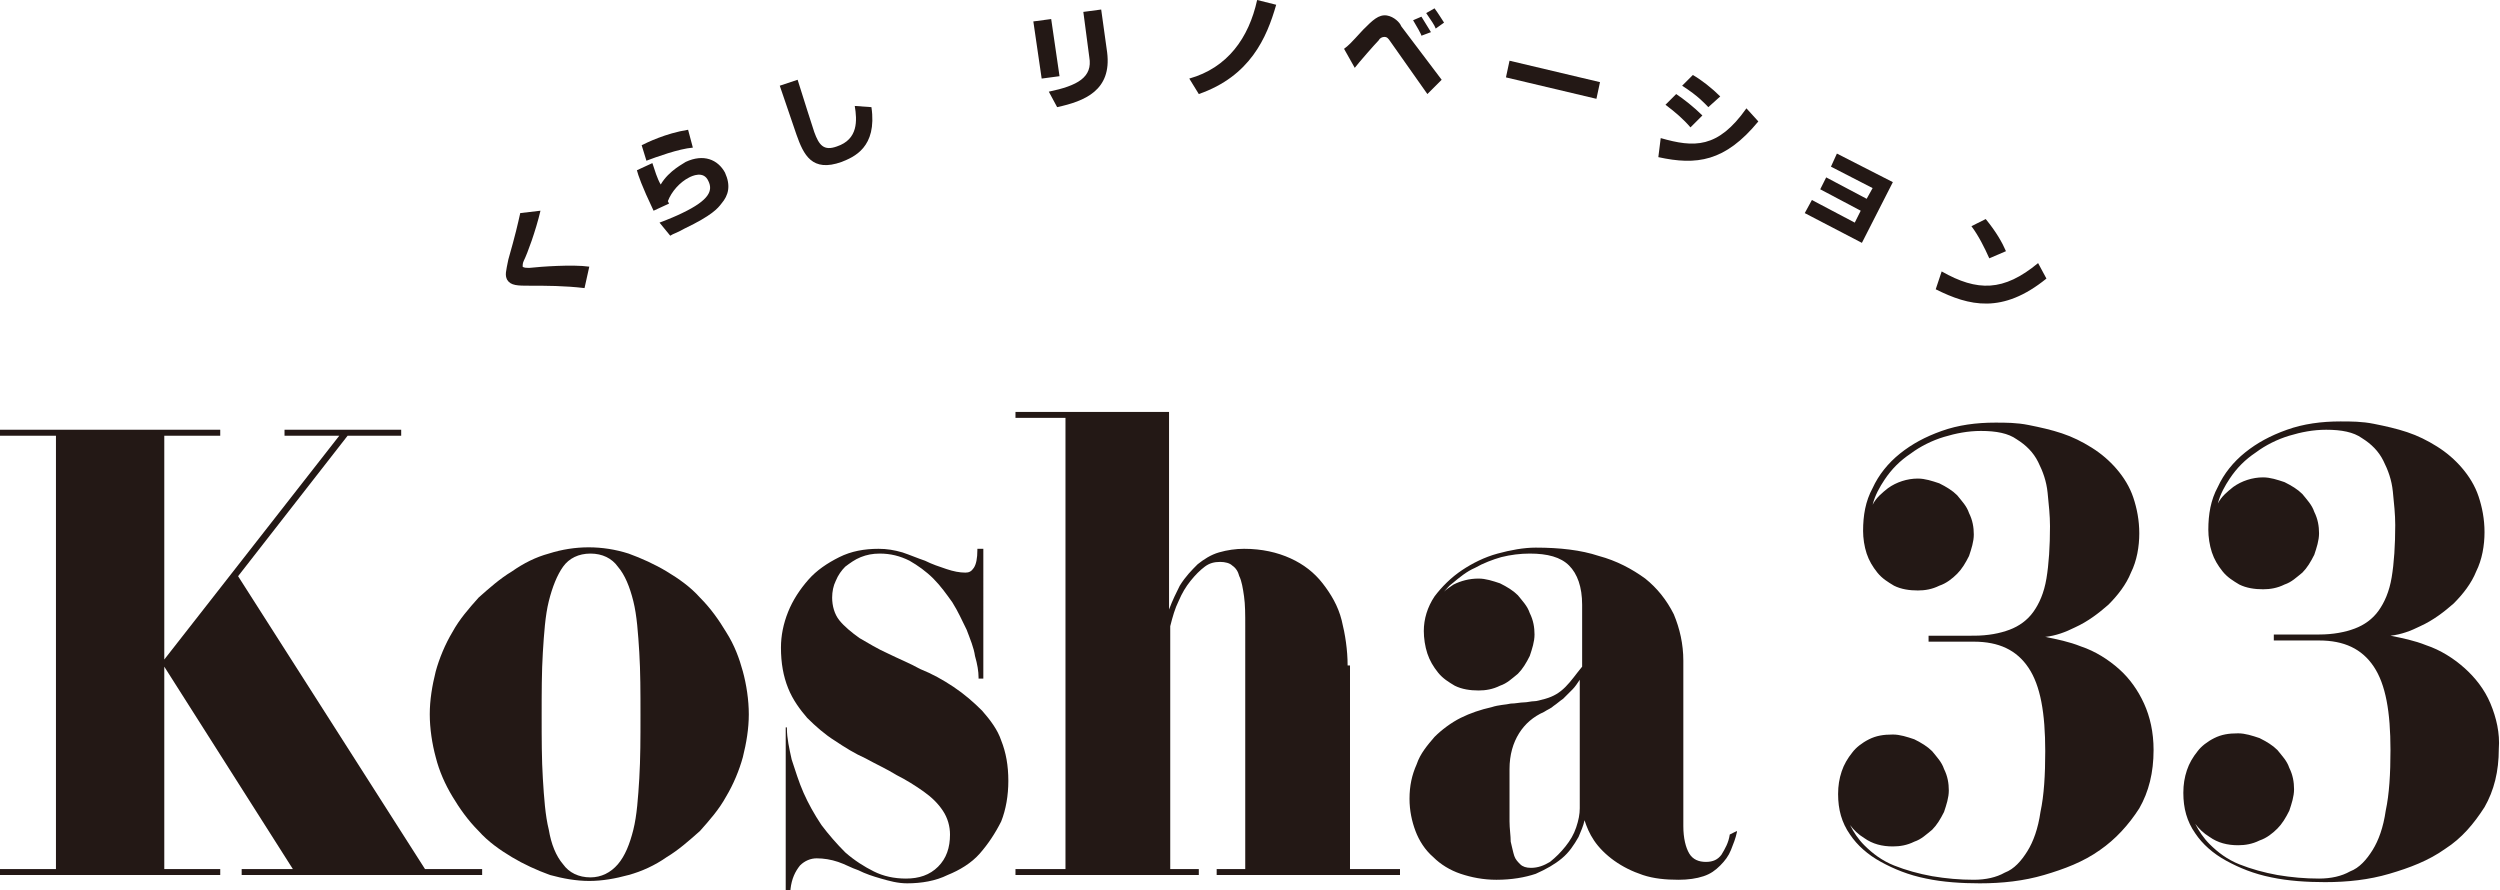
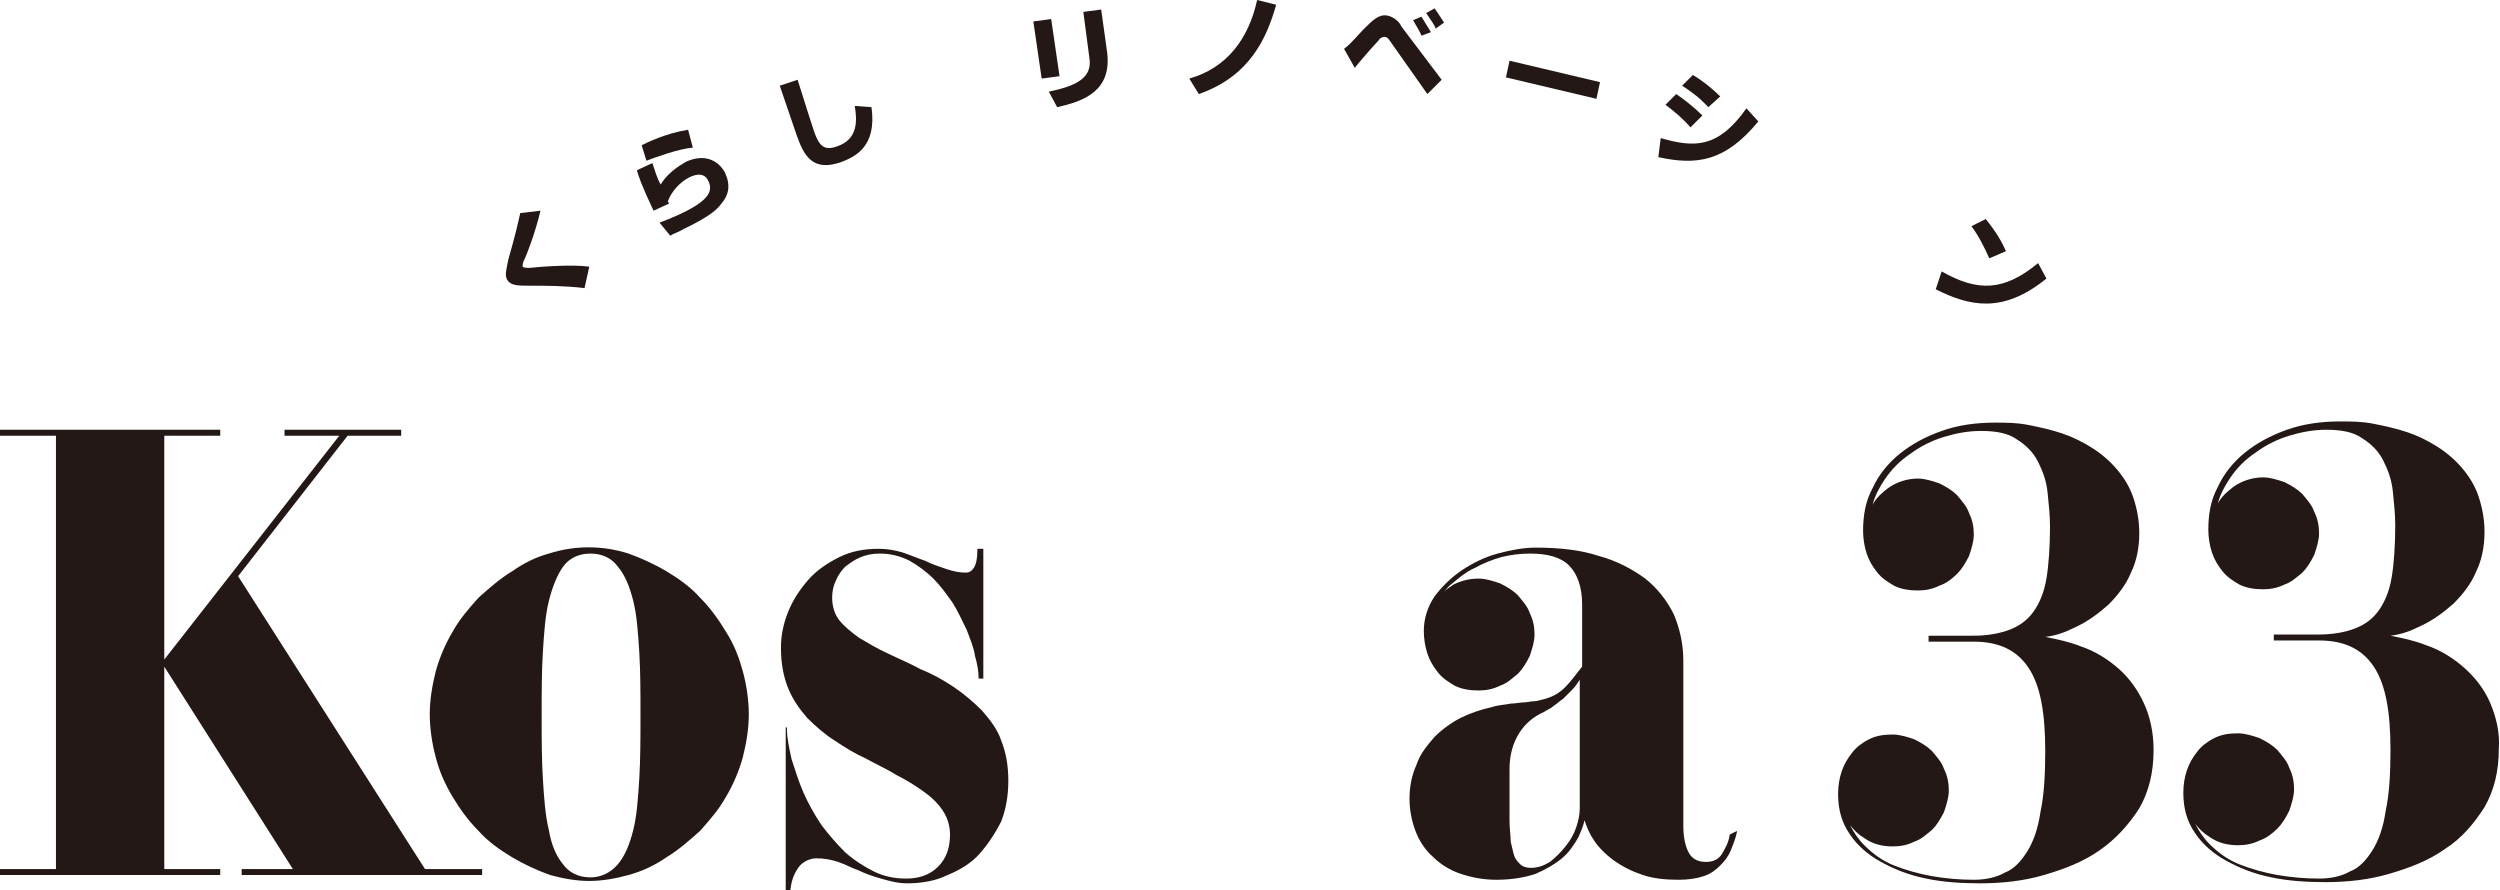
<svg xmlns="http://www.w3.org/2000/svg" version="1.1" id="レイヤー_1" x="0px" y="0px" viewBox="0 0 210 74.8" style="enable-background:new 0 0 210 74.8;" xml:space="preserve">
  <style type="text/css">
	.st0{fill:#231815;}
</style>
  <g>
    <g>
      <path class="st0" d="M49.1,24.2c-1.7-0.2-3.2-0.2-4.6-0.2c-1,0-1.6,0-1.9-0.5c-0.2-0.4-0.1-0.7,0.1-1.7c0.6-2.1,0.8-3,1-3.9    l1.7-0.2c-0.4,1.7-1.1,3.6-1.4,4.2c-0.1,0.2-0.1,0.4-0.1,0.5c0.1,0.1,0.3,0.1,0.6,0.1c0.9-0.1,3.6-0.3,5-0.1L49.1,24.2z" />
      <path class="st0" d="M54.8,13.7c0.2,0.6,0.4,1.3,0.7,1.8c0.7-1.2,2-1.8,2.1-1.9c1.5-0.7,2.7-0.2,3.3,0.9c0.5,1.1,0.3,1.9-0.3,2.6    c-0.3,0.4-0.8,1-3.1,2.1c-0.7,0.4-0.9,0.4-1.2,0.6l-0.9-1.1c0.8-0.3,1.5-0.6,1.9-0.8c2.3-1.1,2.6-1.9,2.2-2.7    c-0.4-0.9-1.4-0.4-1.6-0.3c-0.8,0.4-1.5,1.2-1.8,2l0.1,0.2l-1.3,0.6c-1-2.1-1.3-3-1.4-3.4L54.8,13.7z M58.2,12.4    c-1.2,0.1-3.1,0.8-3.9,1.1l-0.4-1.3c0.4-0.2,2-1,3.9-1.3L58.2,12.4z" />
      <path class="st0" d="M67,6.7c0.4,1.3,1.3,4.1,1.4,4.4c0.4,1.1,0.8,1.6,1.9,1.2c1.8-0.6,1.7-2.2,1.5-3.4L73.2,9    c0.5,3.4-1.5,4.2-2.5,4.6c-2.5,0.9-3.2-0.6-3.8-2.3c-0.2-0.6-1.2-3.5-1.4-4.1L67,6.7z" />
      <path class="st0" d="M89,6.4l-1.5,0.2l-0.7-4.8l1.5-0.2L89,6.4z M93,4.4c0.4,3.2-1.9,4.1-4.2,4.6l-0.7-1.3    c2.4-0.5,3.7-1.2,3.4-2.9L91,1l1.5-0.2L93,4.4z" />
      <path class="st0" d="M99.9,6.6c3.2-0.9,5-3.4,5.7-6.6l1.6,0.4c-0.8,2.8-2.2,6-6.5,7.5L99.9,6.6z" />
      <path class="st0" d="M112.9,4.1c0.4-0.3,0.5-0.4,1.6-1.6c0.8-0.8,1.3-1.3,2-1.2c0.6,0.1,1.1,0.6,1.2,0.9l3.4,4.5l-1.2,1.2    l-3.1-4.4c-0.2-0.3-0.3-0.4-0.5-0.4c-0.2,0-0.4,0.1-0.5,0.3c-0.3,0.3-1.7,1.9-2,2.3L112.9,4.1z M119.4,3c0-0.1-0.4-0.8-0.7-1.3    l0.7-0.3c0.3,0.5,0.5,0.8,0.8,1.3L119.4,3z M120.6,2.4c-0.1-0.3-0.4-0.7-0.8-1.3l0.7-0.4c0.3,0.4,0.6,0.9,0.8,1.2L120.6,2.4z" />
      <path class="st0" d="M134.4,6.9l-0.3,1.4l-7.6-1.8l0.3-1.4L134.4,6.9z" />
      <path class="st0" d="M139.5,11.6c2.8,0.8,4.8,0.9,7.2-2.5l1,1.1c-2.8,3.4-5.2,3.7-8.4,3L139.5,11.6z M142,10.7    c-0.6-0.7-1.3-1.3-2.1-1.9l0.9-0.9c0.6,0.4,1.5,1.1,2.2,1.8L142,10.7z M143.5,9c-0.3-0.3-0.8-0.9-2.2-1.8l0.9-0.9    c0.7,0.4,1.6,1.1,2.3,1.8L143.5,9z" />
-       <path class="st0" d="M159,15.3l-2.6,5.1l-4.8-2.5l0.6-1.1l3.6,1.9l0.5-1l-3.4-1.8l0.5-1l3.4,1.8l0.5-0.9l-3.5-1.8l0.5-1.1    L159,15.3z" />
      <path class="st0" d="M163.1,22.8c3,1.7,5.2,1.7,8.1-0.7l0.7,1.3c-3.7,3-6.5,2.3-9.3,0.9L163.1,22.8z M167.1,21.7    c-0.4-0.9-0.9-1.9-1.5-2.7l1.2-0.6c0.9,1.1,1.4,2,1.7,2.7L167.1,21.7z" />
    </g>
    <g>
      <g>
        <polygon class="st0" points="20,48.4 29.2,36.6 33.7,36.6 33.7,36.1 23.9,36.1 23.9,36.6 28.5,36.6 13.8,55.4 13.8,36.6      18.5,36.6 18.5,36.1 0,36.1 0,36.6 4.7,36.6 4.7,73 0,73 0,73.5 18.5,73.5 18.5,73 13.8,73 13.8,56 24.6,73 20.3,73 20.3,73.5      40.5,73.5 40.5,73 35.7,73    " />
        <path class="st0" d="M61,53.1L61,53.1c-0.6-1-1.3-2-2.2-2.9c-0.8-0.9-1.8-1.6-2.8-2.2c-1-0.6-2.1-1.1-3.2-1.5     c-2.2-0.7-4.5-0.7-6.7,0c-1.1,0.3-2.1,0.8-3.1,1.5c-1,0.6-1.9,1.4-2.8,2.2c-0.8,0.9-1.6,1.8-2.2,2.9c-0.6,1-1.1,2.2-1.4,3.3     c-0.3,1.2-0.5,2.4-0.5,3.6c0,1.2,0.2,2.5,0.5,3.6c0.3,1.2,0.8,2.3,1.4,3.3c0.6,1,1.3,2,2.2,2.9c0.8,0.9,1.8,1.6,2.8,2.2     c1,0.6,2.1,1.1,3.2,1.5c1.1,0.3,2.2,0.5,3.3,0.5c1.1,0,2.2-0.2,3.3-0.5c1.1-0.3,2.2-0.8,3.2-1.5c1-0.6,1.9-1.4,2.8-2.2     c0.8-0.9,1.6-1.8,2.2-2.9c0.6-1,1.1-2.2,1.4-3.3c0.3-1.2,0.5-2.4,0.5-3.6c0-1.2-0.2-2.5-0.5-3.6C62.1,55.3,61.7,54.2,61,53.1z      M53.2,69.7c-0.3,1.2-0.7,2.2-1.3,2.9c-0.6,0.7-1.4,1.1-2.3,1.1c-1,0-1.8-0.4-2.3-1.1c-0.6-0.7-1-1.7-1.2-2.9     c-0.3-1.2-0.4-2.7-0.5-4.3c-0.1-1.6-0.1-3.4-0.1-5.3c0-1.9,0-3.7,0.1-5.3c0.1-1.6,0.2-3.1,0.5-4.3c0.3-1.2,0.7-2.2,1.2-2.9     c0.5-0.7,1.3-1.1,2.3-1.1c1,0,1.8,0.4,2.3,1.1c0.6,0.7,1,1.7,1.3,2.9c0.3,1.2,0.4,2.7,0.5,4.3c0.1,1.6,0.1,3.4,0.1,5.3     c0,1.9,0,3.6-0.1,5.3v0C53.6,67,53.5,68.5,53.2,69.7z" />
        <path class="st0" d="M82.5,59.7c-0.7-0.7-1.5-1.4-2.4-2c-0.9-0.6-1.8-1.1-2.8-1.5c-0.9-0.5-1.9-0.9-2.7-1.3     c-0.9-0.4-1.7-0.9-2.4-1.3c-0.7-0.5-1.3-1-1.7-1.5c-0.4-0.5-0.6-1.2-0.6-1.9c0-0.5,0.1-1,0.3-1.4c0.2-0.5,0.5-0.9,0.8-1.2     c0.4-0.3,0.8-0.6,1.3-0.8c0.5-0.2,1-0.3,1.6-0.3c0.9,0,1.7,0.2,2.5,0.6c0.7,0.4,1.4,0.9,2,1.5c0.6,0.6,1.1,1.3,1.6,2     c0.5,0.8,0.8,1.5,1.2,2.3c0.3,0.8,0.6,1.5,0.7,2.2c0.2,0.7,0.3,1.3,0.3,1.8l0,0.1h0.4V46.1h-0.5v0.1c0,0.7-0.1,1.2-0.3,1.5     c-0.2,0.3-0.4,0.4-0.7,0.4c-0.5,0-1-0.1-1.6-0.3c-0.6-0.2-1.2-0.4-1.8-0.7c-0.6-0.2-1.3-0.5-1.9-0.7c-0.7-0.2-1.3-0.3-2-0.3     c-1.2,0-2.3,0.2-3.3,0.7c-1,0.5-1.9,1.1-2.6,1.9c-0.7,0.8-1.3,1.7-1.7,2.7c-0.4,1-0.6,2-0.6,3c0,1.3,0.2,2.4,0.6,3.4     c0.4,1,1,1.8,1.6,2.5c0.7,0.7,1.5,1.4,2.3,1.9c0.9,0.6,1.7,1.1,2.6,1.5c0.9,0.5,1.8,0.9,2.6,1.4c0.8,0.4,1.6,0.9,2.3,1.4     c0.7,0.5,1.2,1,1.6,1.6c0.4,0.6,0.6,1.3,0.6,2c0,1.1-0.3,2-1,2.7c-0.7,0.7-1.6,1-2.7,1c-1,0-1.9-0.2-2.7-0.6     c-0.8-0.4-1.6-0.9-2.4-1.6c-0.7-0.7-1.4-1.5-2-2.3c-0.6-0.9-1.1-1.8-1.5-2.7c-0.4-0.9-0.7-1.9-1-2.8c-0.2-0.9-0.4-1.8-0.4-2.6     l0-0.1H66v13.7h0.4l0-0.1c0.1-0.9,0.4-1.5,0.8-2c0.4-0.4,0.9-0.6,1.4-0.6c0.6,0,1.2,0.1,1.8,0.3c0.6,0.2,1.1,0.5,1.7,0.7     c0.6,0.3,1.2,0.5,1.9,0.7c0.7,0.2,1.4,0.4,2.2,0.4c1.2,0,2.4-0.2,3.4-0.7c1-0.4,2-1,2.7-1.8c0.7-0.8,1.3-1.7,1.8-2.7     c0.4-1,0.6-2.2,0.6-3.4c0-1.3-0.2-2.4-0.6-3.4C83.8,61.3,83.2,60.5,82.5,59.7z" />
-         <path class="st0" d="M113.2,55.9c0-1.3-0.2-2.6-0.5-3.8c-0.3-1.2-0.9-2.2-1.6-3.1c-0.7-0.9-1.6-1.6-2.7-2.1     c-1.1-0.5-2.4-0.8-3.9-0.8c-0.7,0-1.4,0.1-2.1,0.3c-0.7,0.2-1.3,0.6-1.8,1c-0.5,0.5-1,1-1.5,1.8c-0.3,0.6-0.6,1.2-0.9,2V34.6     H85.3v0.5h4.2V73h-4.2v0.5h15.4V73h-2.4l0-20.4c0.2-0.8,0.4-1.5,0.7-2.1c0.3-0.7,0.6-1.2,1-1.7c0.4-0.5,0.8-0.9,1.2-1.2     c0.4-0.3,0.8-0.4,1.3-0.4c0.4,0,0.8,0.1,1,0.3c0.3,0.2,0.5,0.5,0.6,0.9c0.2,0.4,0.3,1,0.4,1.7c0.1,0.7,0.1,1.5,0.1,2.5V73h-2.4     v0.5h15.4V73h-4.2V55.9z" />
        <path class="st0" d="M145.3,70.1c-0.1,0.7-0.4,1.2-0.7,1.7c-0.3,0.4-0.7,0.6-1.3,0.6c-0.6,0-1.1-0.2-1.4-0.7     c-0.3-0.5-0.5-1.3-0.5-2.3V55.5c0-1.4-0.3-2.7-0.8-3.9c-0.6-1.2-1.4-2.2-2.4-3c-1.1-0.8-2.4-1.5-3.9-1.9     c-1.5-0.5-3.3-0.7-5.3-0.7c-1,0-2.1,0.2-3.2,0.5c-1.1,0.3-2.1,0.8-3,1.4c-0.9,0.6-1.7,1.4-2.3,2.2c-0.6,0.9-0.9,1.9-0.9,2.9     c0,0.6,0.1,1.3,0.3,1.9c0.2,0.6,0.5,1.1,0.9,1.6c0.4,0.5,0.9,0.8,1.4,1.1c0.6,0.3,1.3,0.4,2,0.4c0.6,0,1.2-0.1,1.8-0.4     c0.6-0.2,1-0.6,1.5-1c0.4-0.4,0.7-0.9,1-1.5c0.2-0.6,0.4-1.2,0.4-1.8c0-0.6-0.1-1.2-0.4-1.8c-0.2-0.6-0.6-1-1-1.5     c-0.4-0.4-0.9-0.7-1.5-1c-0.6-0.2-1.2-0.4-1.8-0.4c-0.8,0-1.5,0.2-2.1,0.5c-0.3,0.2-0.6,0.4-0.8,0.6c0.2-0.2,0.4-0.5,0.7-0.7     c0.6-0.5,1.2-1,1.9-1.3c0.7-0.4,1.5-0.7,2.2-0.9c0.8-0.2,1.6-0.3,2.4-0.3c1.5,0,2.6,0.3,3.3,1c0.7,0.7,1.1,1.8,1.1,3.3v5.2     c-0.5,0.6-0.9,1.2-1.4,1.7c-0.5,0.5-1,0.8-1.7,1c-0.4,0.1-0.7,0.2-0.9,0.2c-0.3,0-0.6,0.1-0.9,0.1c-0.3,0-0.7,0.1-1.1,0.1     c-0.4,0.1-1,0.1-1.6,0.3c-0.9,0.2-1.8,0.5-2.6,0.9c-0.8,0.4-1.6,1-2.2,1.6c-0.6,0.7-1.2,1.4-1.5,2.3c-0.4,0.9-0.6,1.8-0.6,2.9     c0,1,0.2,1.9,0.5,2.7c0.3,0.8,0.8,1.6,1.5,2.2c0.6,0.6,1.4,1.1,2.3,1.4c0.9,0.3,1.9,0.5,3,0.5c1.3,0,2.4-0.2,3.3-0.5     c0.9-0.4,1.6-0.8,2.2-1.3c0.6-0.5,1-1.1,1.4-1.8c0.2-0.5,0.4-0.9,0.5-1.4c0.2,0.6,0.4,1.1,0.8,1.7c0.4,0.6,1,1.2,1.7,1.7     c0.7,0.5,1.5,0.9,2.4,1.2c0.9,0.3,1.9,0.4,3,0.4c0.8,0,1.5-0.1,2.1-0.3c0.6-0.2,1-0.5,1.4-0.9c0.4-0.4,0.7-0.8,0.9-1.3     c0.2-0.5,0.4-1,0.5-1.5l0-0.1L145.3,70.1L145.3,70.1z M127.2,71.9c-0.1-0.3-0.2-0.8-0.3-1.2c0-0.5-0.1-1.1-0.1-1.7v-4.4     c0-1.2,0.3-2.2,0.8-3c0.5-0.8,1.2-1.4,2.1-1.8c0.3-0.2,0.6-0.3,0.8-0.5c0.3-0.2,0.5-0.4,0.8-0.6c0.2-0.2,0.5-0.5,0.8-0.8     c0.2-0.2,0.4-0.5,0.6-0.8v10.8c0,0.5-0.1,1-0.3,1.6c-0.2,0.6-0.5,1.1-0.9,1.6c-0.4,0.5-0.8,0.9-1.3,1.3c-0.5,0.3-1,0.5-1.6,0.5     c-0.4,0-0.7-0.1-0.9-0.3C127.5,72.4,127.3,72.2,127.2,71.9z" />
        <path class="st0" d="M178,56.2c-0.9-0.8-2-1.5-3.2-1.9c-1-0.4-2-0.6-3-0.8c0.9-0.1,1.7-0.4,2.5-0.8c1.1-0.5,2-1.2,2.8-1.9     c0.8-0.8,1.5-1.7,1.9-2.7c0.5-1,0.7-2.2,0.7-3.3c0-1.1-0.2-2.1-0.5-3c-0.3-0.9-0.8-1.7-1.4-2.4c-0.6-0.7-1.3-1.3-2.1-1.8     c-0.8-0.5-1.6-0.9-2.5-1.2c-0.9-0.3-1.8-0.5-2.8-0.7c-1-0.2-1.9-0.2-2.8-0.2c-1.6,0-3.1,0.2-4.5,0.7c-1.4,0.5-2.5,1.1-3.5,1.9     c-1,0.8-1.8,1.8-2.3,2.9c-0.6,1.1-0.8,2.3-0.8,3.6c0,0.6,0.1,1.3,0.3,1.9c0.2,0.6,0.5,1.1,0.9,1.6c0.4,0.5,0.9,0.8,1.4,1.1     c0.6,0.3,1.3,0.4,2,0.4c0.6,0,1.2-0.1,1.8-0.4c0.6-0.2,1.1-0.6,1.5-1c0.4-0.4,0.7-0.9,1-1.5c0.2-0.6,0.4-1.2,0.4-1.8     c0-0.6-0.1-1.2-0.4-1.8c-0.2-0.6-0.6-1-1-1.5c-0.4-0.4-0.9-0.7-1.5-1c-0.6-0.2-1.2-0.4-1.8-0.4c-0.9,0-1.8,0.3-2.5,0.8     c-0.5,0.4-1,0.8-1.3,1.4c0.2-0.8,0.6-1.5,1-2.1c0.6-0.9,1.3-1.6,2.2-2.2c0.8-0.6,1.8-1.1,2.8-1.4c1-0.3,2-0.5,3.1-0.5     c1.3,0,2.3,0.2,3,0.7c0.8,0.5,1.4,1.1,1.8,1.9c0.4,0.8,0.7,1.6,0.8,2.6c0.1,1,0.2,1.9,0.2,2.8c0,1.7-0.1,3.2-0.3,4.4     c-0.2,1.2-0.6,2.1-1.1,2.8c-0.5,0.7-1.2,1.2-2,1.5c-0.8,0.3-1.8,0.5-3,0.5H162v0.5h3.8c2.1,0,3.6,0.7,4.6,2.2     c1,1.5,1.4,3.8,1.4,7c0,2-0.1,3.7-0.4,5.1c-0.2,1.4-0.6,2.5-1.1,3.3c-0.5,0.8-1.1,1.5-1.9,1.8c-0.7,0.4-1.6,0.6-2.6,0.6     c-1.2,0-2.3-0.1-3.5-0.3c-1.1-0.2-2.2-0.5-3.2-0.9c-1-0.4-1.8-1-2.5-1.7c-0.5-0.5-0.9-1.1-1.2-1.7c0.3,0.4,0.7,0.8,1.2,1.1     c0.7,0.5,1.5,0.7,2.4,0.7c0.6,0,1.2-0.1,1.8-0.4c0.6-0.2,1-0.6,1.5-1c0.4-0.4,0.7-0.9,1-1.5c0.2-0.6,0.4-1.2,0.4-1.8     c0-0.6-0.1-1.2-0.4-1.8c-0.2-0.6-0.6-1-1-1.5c-0.4-0.4-0.9-0.7-1.5-1c-0.6-0.2-1.2-0.4-1.8-0.4c-0.8,0-1.4,0.1-2,0.4     c-0.6,0.3-1.1,0.7-1.4,1.1c-0.4,0.5-0.7,1-0.9,1.6c-0.2,0.6-0.3,1.2-0.3,1.9c0,1.3,0.3,2.4,1,3.4c0.6,0.9,1.5,1.7,2.6,2.3     c1.1,0.6,2.3,1.1,3.8,1.4c1.4,0.3,3,0.4,4.5,0.4c1.9,0,3.7-0.2,5.4-0.7c1.7-0.5,3.3-1.1,4.7-2.1c1.3-0.9,2.4-2.1,3.3-3.5     c0.8-1.4,1.2-3,1.2-4.9c0-1.5-0.3-2.8-0.8-3.9C179.6,58,178.9,57,178,56.2z" />
        <path class="st0" d="M209.2,59.1L209.2,59.1c-0.5-1.2-1.3-2.2-2.2-3c-0.9-0.8-2-1.5-3.2-1.9c-1-0.4-2-0.6-3-0.8     c0.9-0.1,1.7-0.4,2.5-0.8c1.1-0.5,2-1.2,2.8-1.9c0.8-0.8,1.5-1.7,1.9-2.7c0.5-1,0.7-2.2,0.7-3.3c0-1.1-0.2-2.1-0.5-3     c-0.3-0.9-0.8-1.7-1.4-2.4c-0.6-0.7-1.3-1.3-2.1-1.8c-0.8-0.5-1.6-0.9-2.5-1.2c-0.9-0.3-1.8-0.5-2.8-0.7c-1-0.2-1.9-0.2-2.8-0.2     c-1.6,0-3.1,0.2-4.5,0.7c-1.4,0.5-2.5,1.1-3.5,1.9c-1,0.8-1.8,1.8-2.3,2.9c-0.6,1.1-0.8,2.3-0.8,3.6c0,0.6,0.1,1.3,0.3,1.9     c0.2,0.6,0.5,1.1,0.9,1.6c0.4,0.5,0.9,0.8,1.4,1.1c0.6,0.3,1.3,0.4,2,0.4c0.6,0,1.2-0.1,1.8-0.4c0.6-0.2,1-0.6,1.5-1     c0.4-0.4,0.7-0.9,1-1.5c0.2-0.6,0.4-1.2,0.4-1.8c0-0.6-0.1-1.2-0.4-1.8c-0.2-0.6-0.6-1-1-1.5c-0.4-0.4-0.9-0.7-1.5-1     c-0.6-0.2-1.2-0.4-1.8-0.4c-0.9,0-1.8,0.3-2.5,0.8c-0.5,0.4-1,0.8-1.3,1.4c0.2-0.8,0.6-1.5,1-2.1c0.6-0.9,1.3-1.6,2.2-2.2     c0.8-0.6,1.8-1.1,2.8-1.4c1-0.3,2-0.5,3.1-0.5c1.3,0,2.3,0.2,3,0.7c0.8,0.5,1.4,1.1,1.8,1.9c0.4,0.8,0.7,1.6,0.8,2.6     c0.1,1,0.2,1.9,0.2,2.8c0,1.7-0.1,3.2-0.3,4.4c-0.2,1.2-0.6,2.1-1.1,2.8c-0.5,0.7-1.2,1.2-2,1.5c-0.8,0.3-1.8,0.5-3,0.5H191v0.5     h3.8c2.1,0,3.6,0.7,4.6,2.2c1,1.5,1.4,3.8,1.4,7c0,2-0.1,3.7-0.4,5.1c-0.2,1.4-0.6,2.5-1.1,3.3c-0.5,0.8-1.1,1.5-1.9,1.8     c-0.7,0.4-1.6,0.6-2.6,0.6c-1.2,0-2.3-0.1-3.5-0.3c-1.1-0.2-2.2-0.5-3.2-0.9c-1-0.4-1.8-1-2.5-1.7c-0.5-0.5-0.9-1.1-1.2-1.7     c0.3,0.4,0.7,0.8,1.2,1.1c0.7,0.5,1.5,0.7,2.4,0.7c0.6,0,1.2-0.1,1.8-0.4c0.6-0.2,1.1-0.6,1.5-1c0.4-0.4,0.7-0.9,1-1.5     c0.2-0.6,0.4-1.2,0.4-1.8c0-0.6-0.1-1.2-0.4-1.8c-0.2-0.6-0.6-1-1-1.5c-0.4-0.4-0.9-0.7-1.5-1c-0.6-0.2-1.2-0.4-1.8-0.4     c-0.8,0-1.4,0.1-2,0.4c-0.6,0.3-1.1,0.7-1.4,1.1c-0.4,0.5-0.7,1-0.9,1.6c-0.2,0.6-0.3,1.2-0.3,1.9c0,1.3,0.3,2.4,1,3.4     c0.6,0.9,1.5,1.7,2.6,2.3c1.1,0.6,2.3,1.1,3.8,1.4c1.4,0.3,3,0.4,4.5,0.4c1.9,0,3.7-0.2,5.4-0.7c1.7-0.5,3.3-1.1,4.7-2.1     c1.4-0.9,2.4-2.1,3.3-3.5c0.8-1.4,1.2-3,1.2-4.9C210,61.6,209.7,60.3,209.2,59.1z" />
      </g>
    </g>
  </g>
</svg>